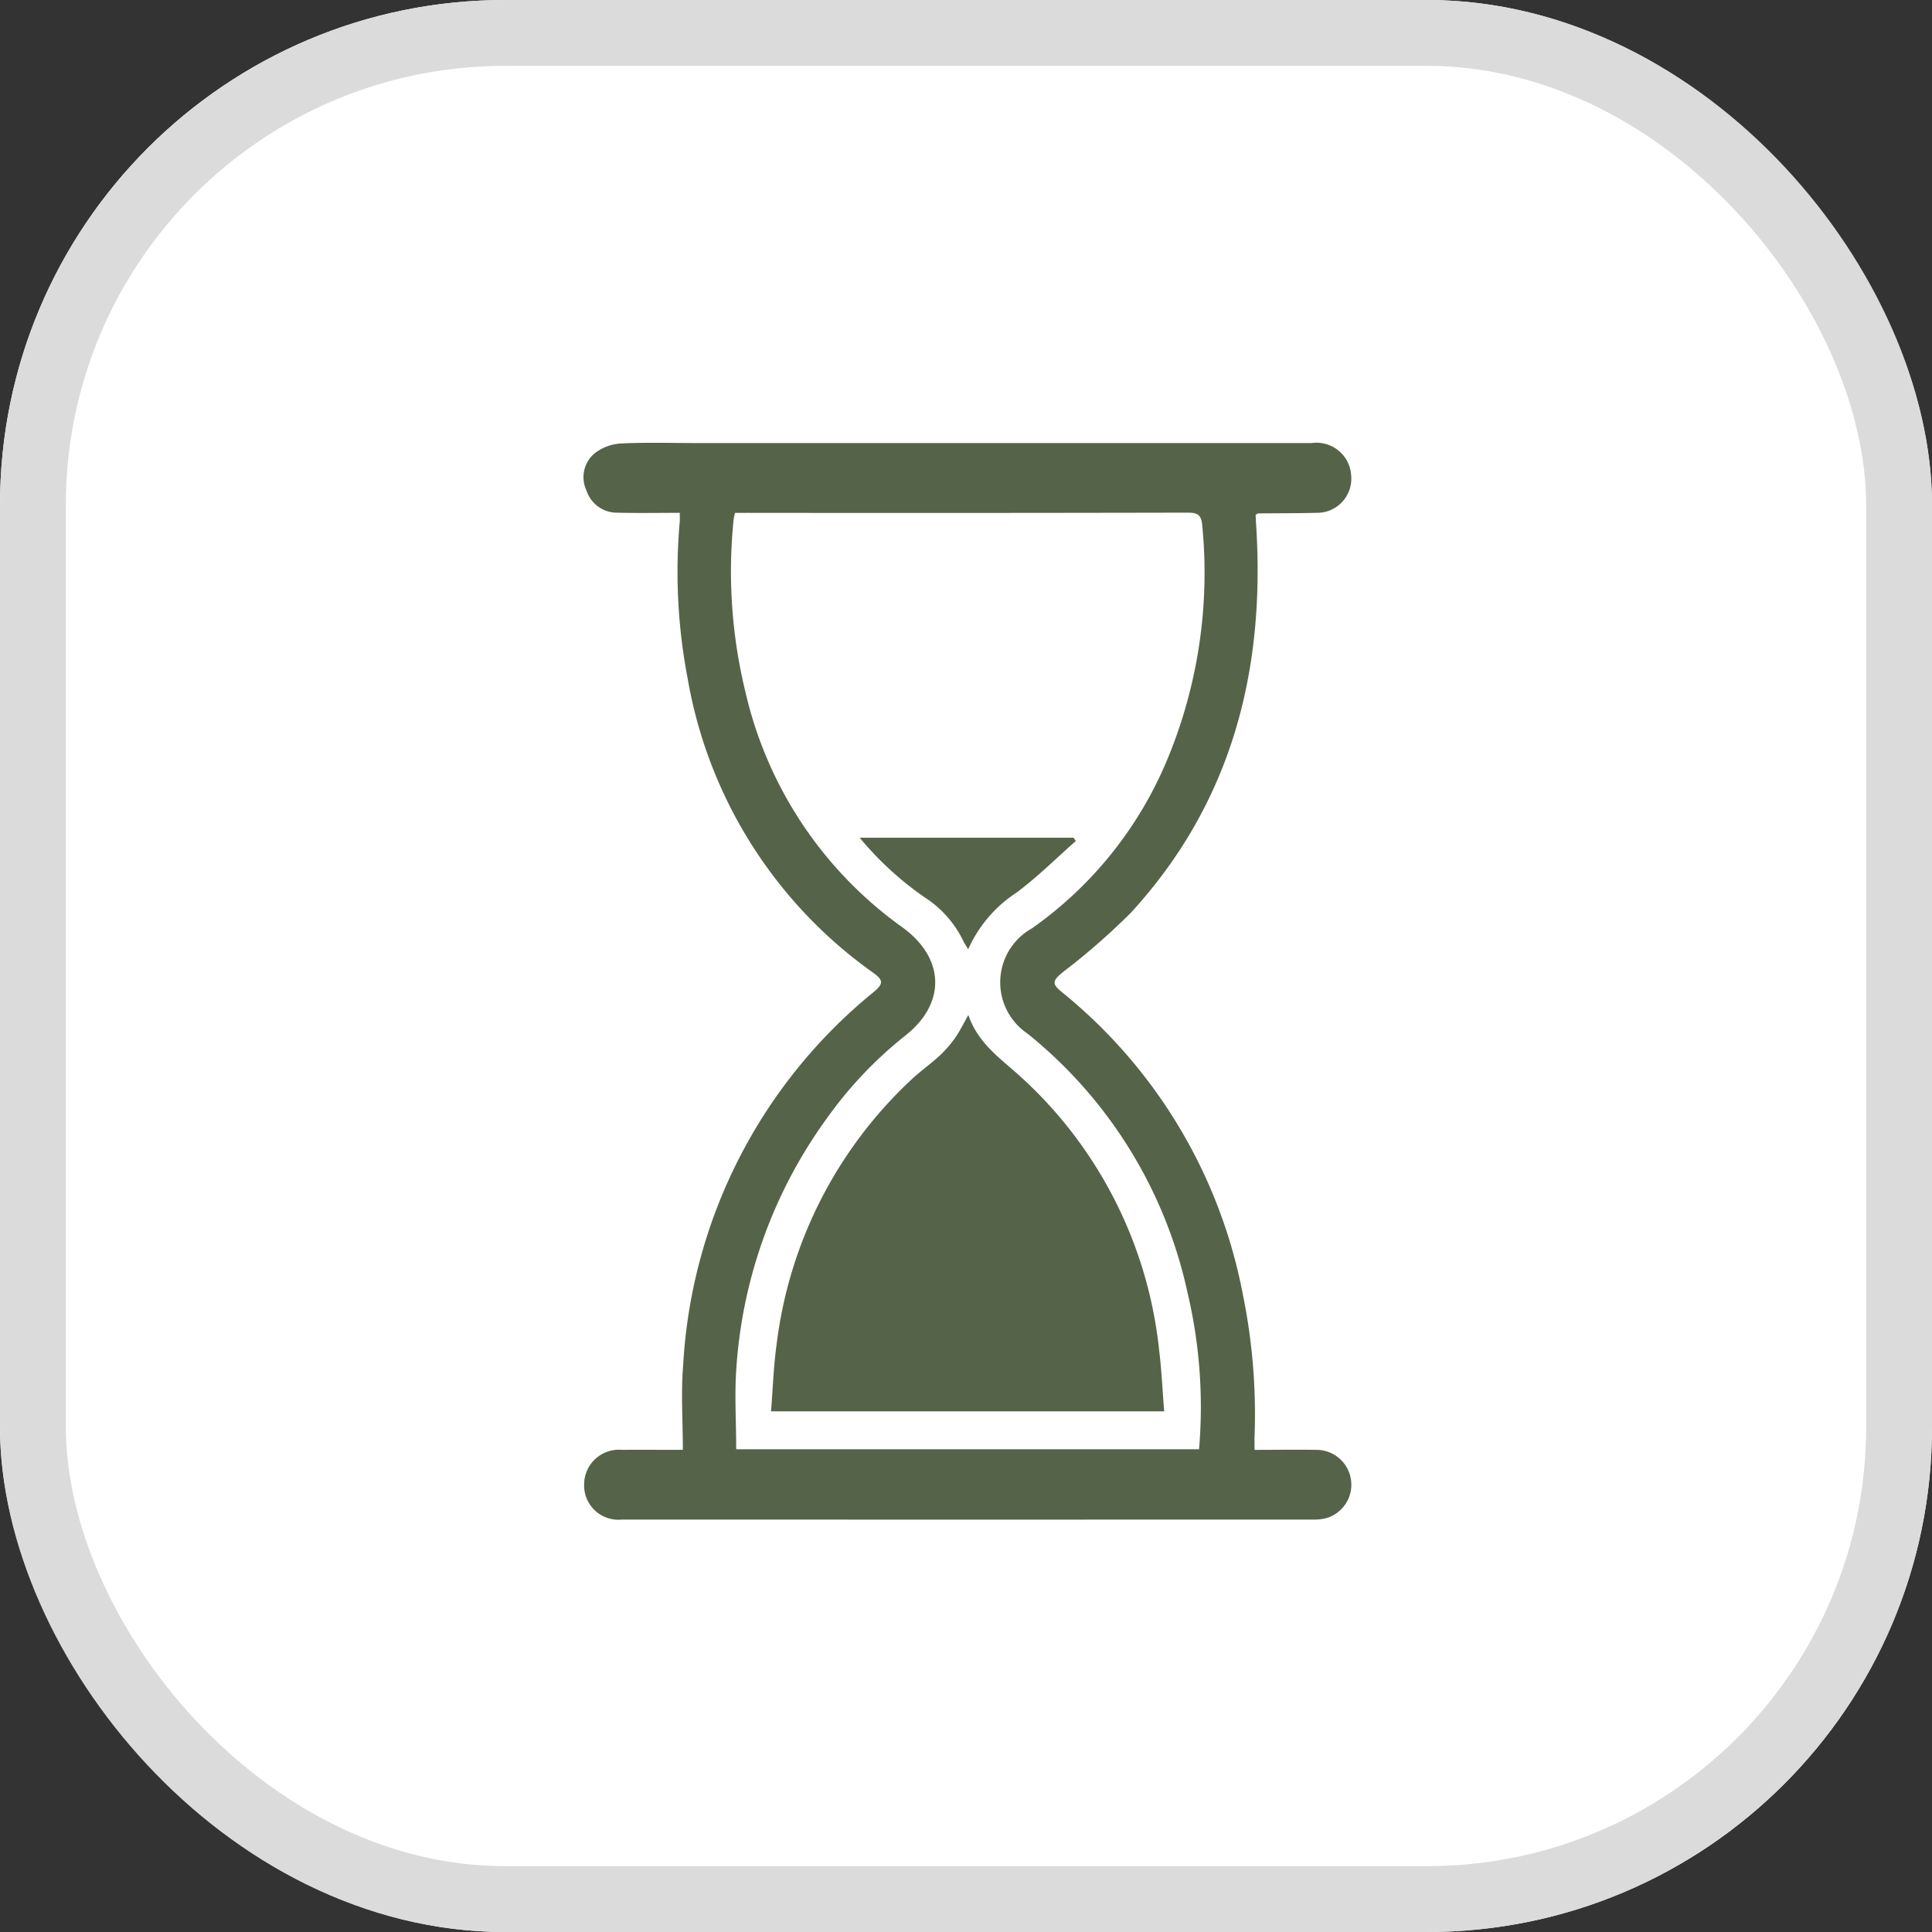
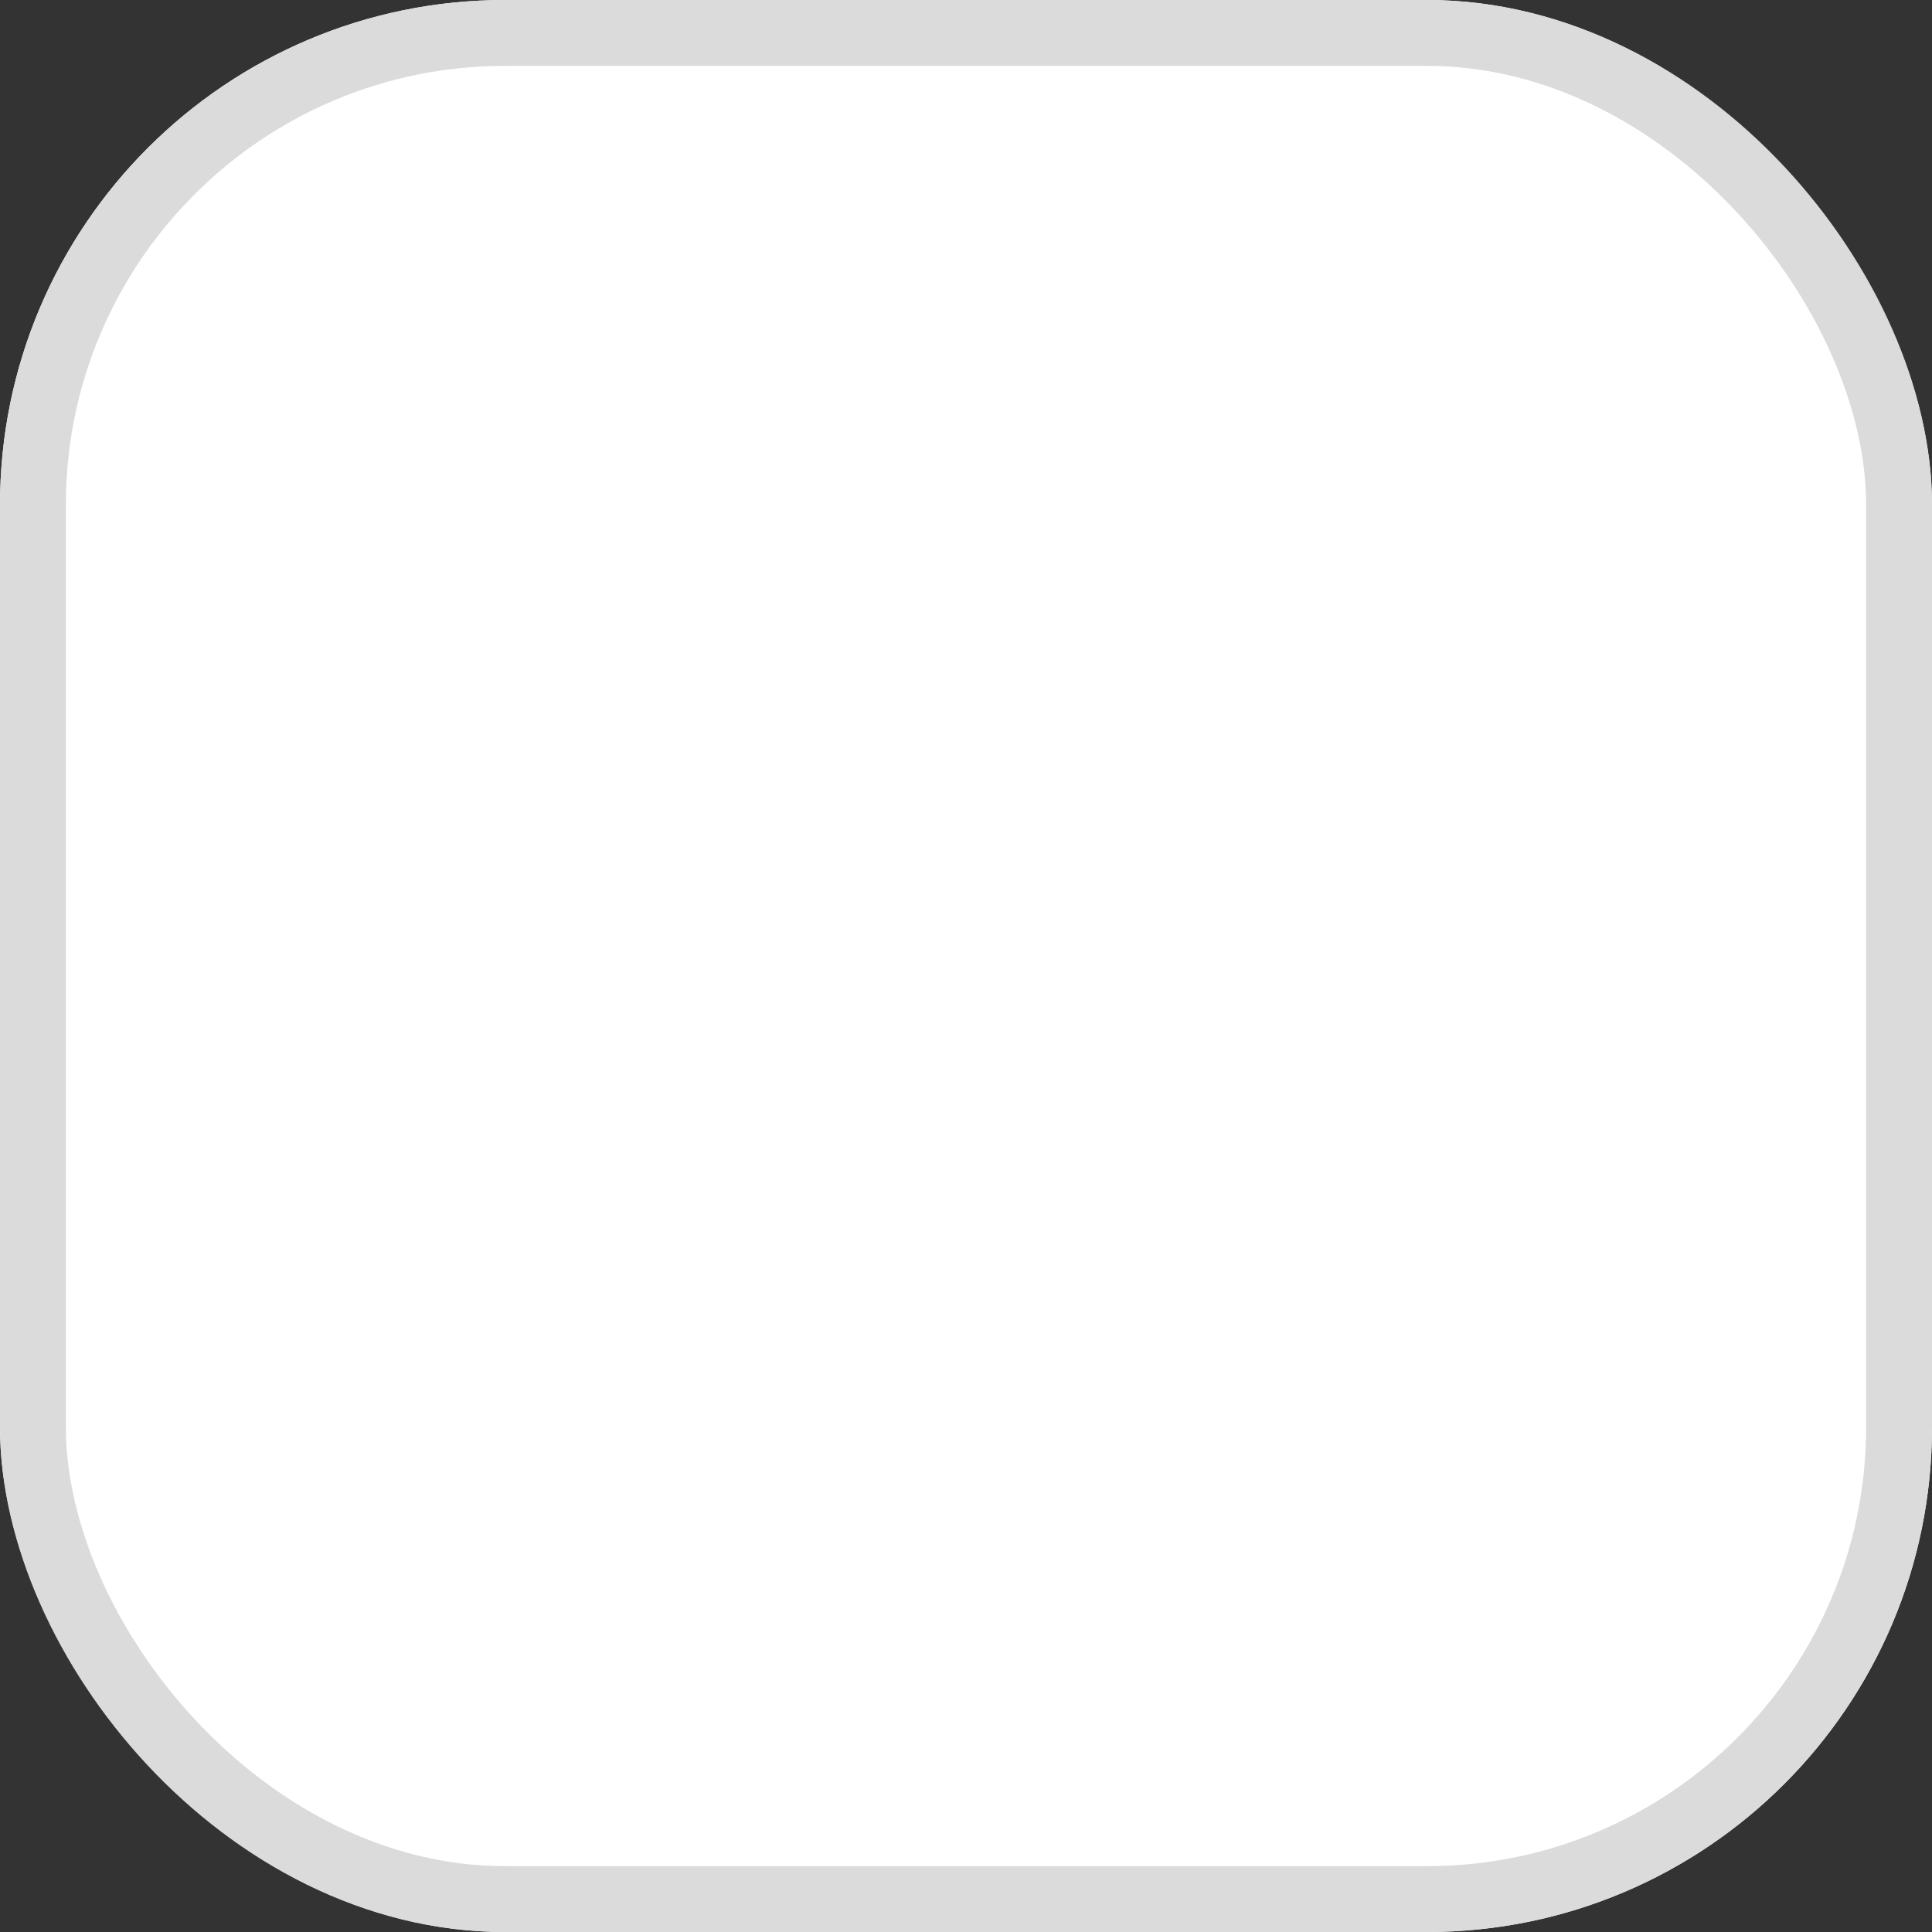
<svg xmlns="http://www.w3.org/2000/svg" id="Icon_Duration" data-name="Icon Duration" width="88" height="88" viewBox="0 0 88 88">
  <rect x="0" y="0" width="88" height="88" fill="#333333" stroke="none" />
  <defs>
    <clipPath id="clip-path">
-       <rect id="Rectangle_34" data-name="Rectangle 34" width="34.951" height="49.05" fill="#556448" />
-     </clipPath>
+       </clipPath>
  </defs>
  <g id="Rectangle_28" data-name="Rectangle 28" fill="#fff" stroke="#dbdbdb" stroke-width="3">
    <rect width="88" height="88" rx="23" stroke="none" />
    <rect x="1.5" y="1.5" width="85" height="85" rx="21.5" fill="none" />
  </g>
  <g id="Group_47" data-name="Group 47" transform="translate(26.587 20.169)">
    <g id="Group_46" data-name="Group 46" clip-path="url(#clip-path)">
      <path id="Path_25" data-name="Path 25" d="M30.545,45.87c.989,0,1.928-.015,2.867,0a1.588,1.588,0,0,1,.449,3.1,2.175,2.175,0,0,1-.642.075q-15.741.005-31.482,0A1.561,1.561,0,0,1,.019,47.434,1.586,1.586,0,0,1,1.74,45.869c.884-.005,1.768,0,2.776,0,0-1.336-.091-2.609.015-3.867a23.581,23.581,0,0,1,8.638-16.954c.5-.412.5-.567-.02-.936A20.741,20.741,0,0,1,4.735,10.736a25.794,25.794,0,0,1-.36-7.152c.008-.105,0-.212,0-.394-.966,0-1.9.017-2.842-.006A1.462,1.462,0,0,1,.124,2.168,1.416,1.416,0,0,1,.5.477,2.167,2.167,0,0,1,1.673.032C2.832-.026,4,.012,5.157.012h28a1.581,1.581,0,0,1,1.8,1.478,1.557,1.557,0,0,1-1.577,1.7c-.889.021-1.778.018-2.667.027-.015,0-.031.017-.109.063.009.173.019.381.032.588.4,6.6-1.157,12.569-5.712,17.536a31.025,31.025,0,0,1-3.107,2.713c-.472.393-.5.527-.034.905a23.324,23.324,0,0,1,8.239,13.765,27.224,27.224,0,0,1,.534,6.493c-.005.176,0,.352,0,.589m-2.528-.027a22.6,22.6,0,0,0-.525-7.133,20.786,20.786,0,0,0-7.29-11.8,2.815,2.815,0,0,1,.207-4.795,17.724,17.724,0,0,0,6.151-7.663A22.153,22.153,0,0,0,28.177,3.8c-.037-.509-.194-.62-.672-.618q-9.992.021-19.983.009H6.893a2.887,2.887,0,0,0-.062.285,23.172,23.172,0,0,0,.539,7.887,18.166,18.166,0,0,0,7.109,10.68c1.963,1.395,2.062,3.473.164,4.962a18.489,18.489,0,0,0-3.548,3.737A21.838,21.838,0,0,0,6.961,42.037c-.1,1.253-.015,2.522-.015,3.806Z" transform="translate(0 0)" fill="#556448" />
-       <path id="Path_26" data-name="Path 26" d="M96.165,257.118H78.257c.086-1.061.117-2.092.262-3.106a19.757,19.757,0,0,1,6.1-11.974c.422-.4.9-.734,1.326-1.127a5.26,5.26,0,0,0,.71-.821c.2-.288.357-.613.59-1.023.46,1.342,1.545,2.033,2.469,2.89a19.589,19.589,0,0,1,6.22,12.363c.112.912.154,1.832.232,2.8" transform="translate(-69.725 -213.003)" fill="#556448" />
      <path id="Path_27" data-name="Path 27" d="M125.151,165.142c-.894.789-1.744,1.637-2.7,2.349a5.993,5.993,0,0,0-2.2,2.581c-.1-.169-.176-.276-.231-.393a4.875,4.875,0,0,0-1.746-1.969,14.706,14.706,0,0,1-2.966-2.72h9.745l.1.152" transform="translate(-102.738 -147.002)" fill="#556448" />
    </g>
  </g>
</svg>